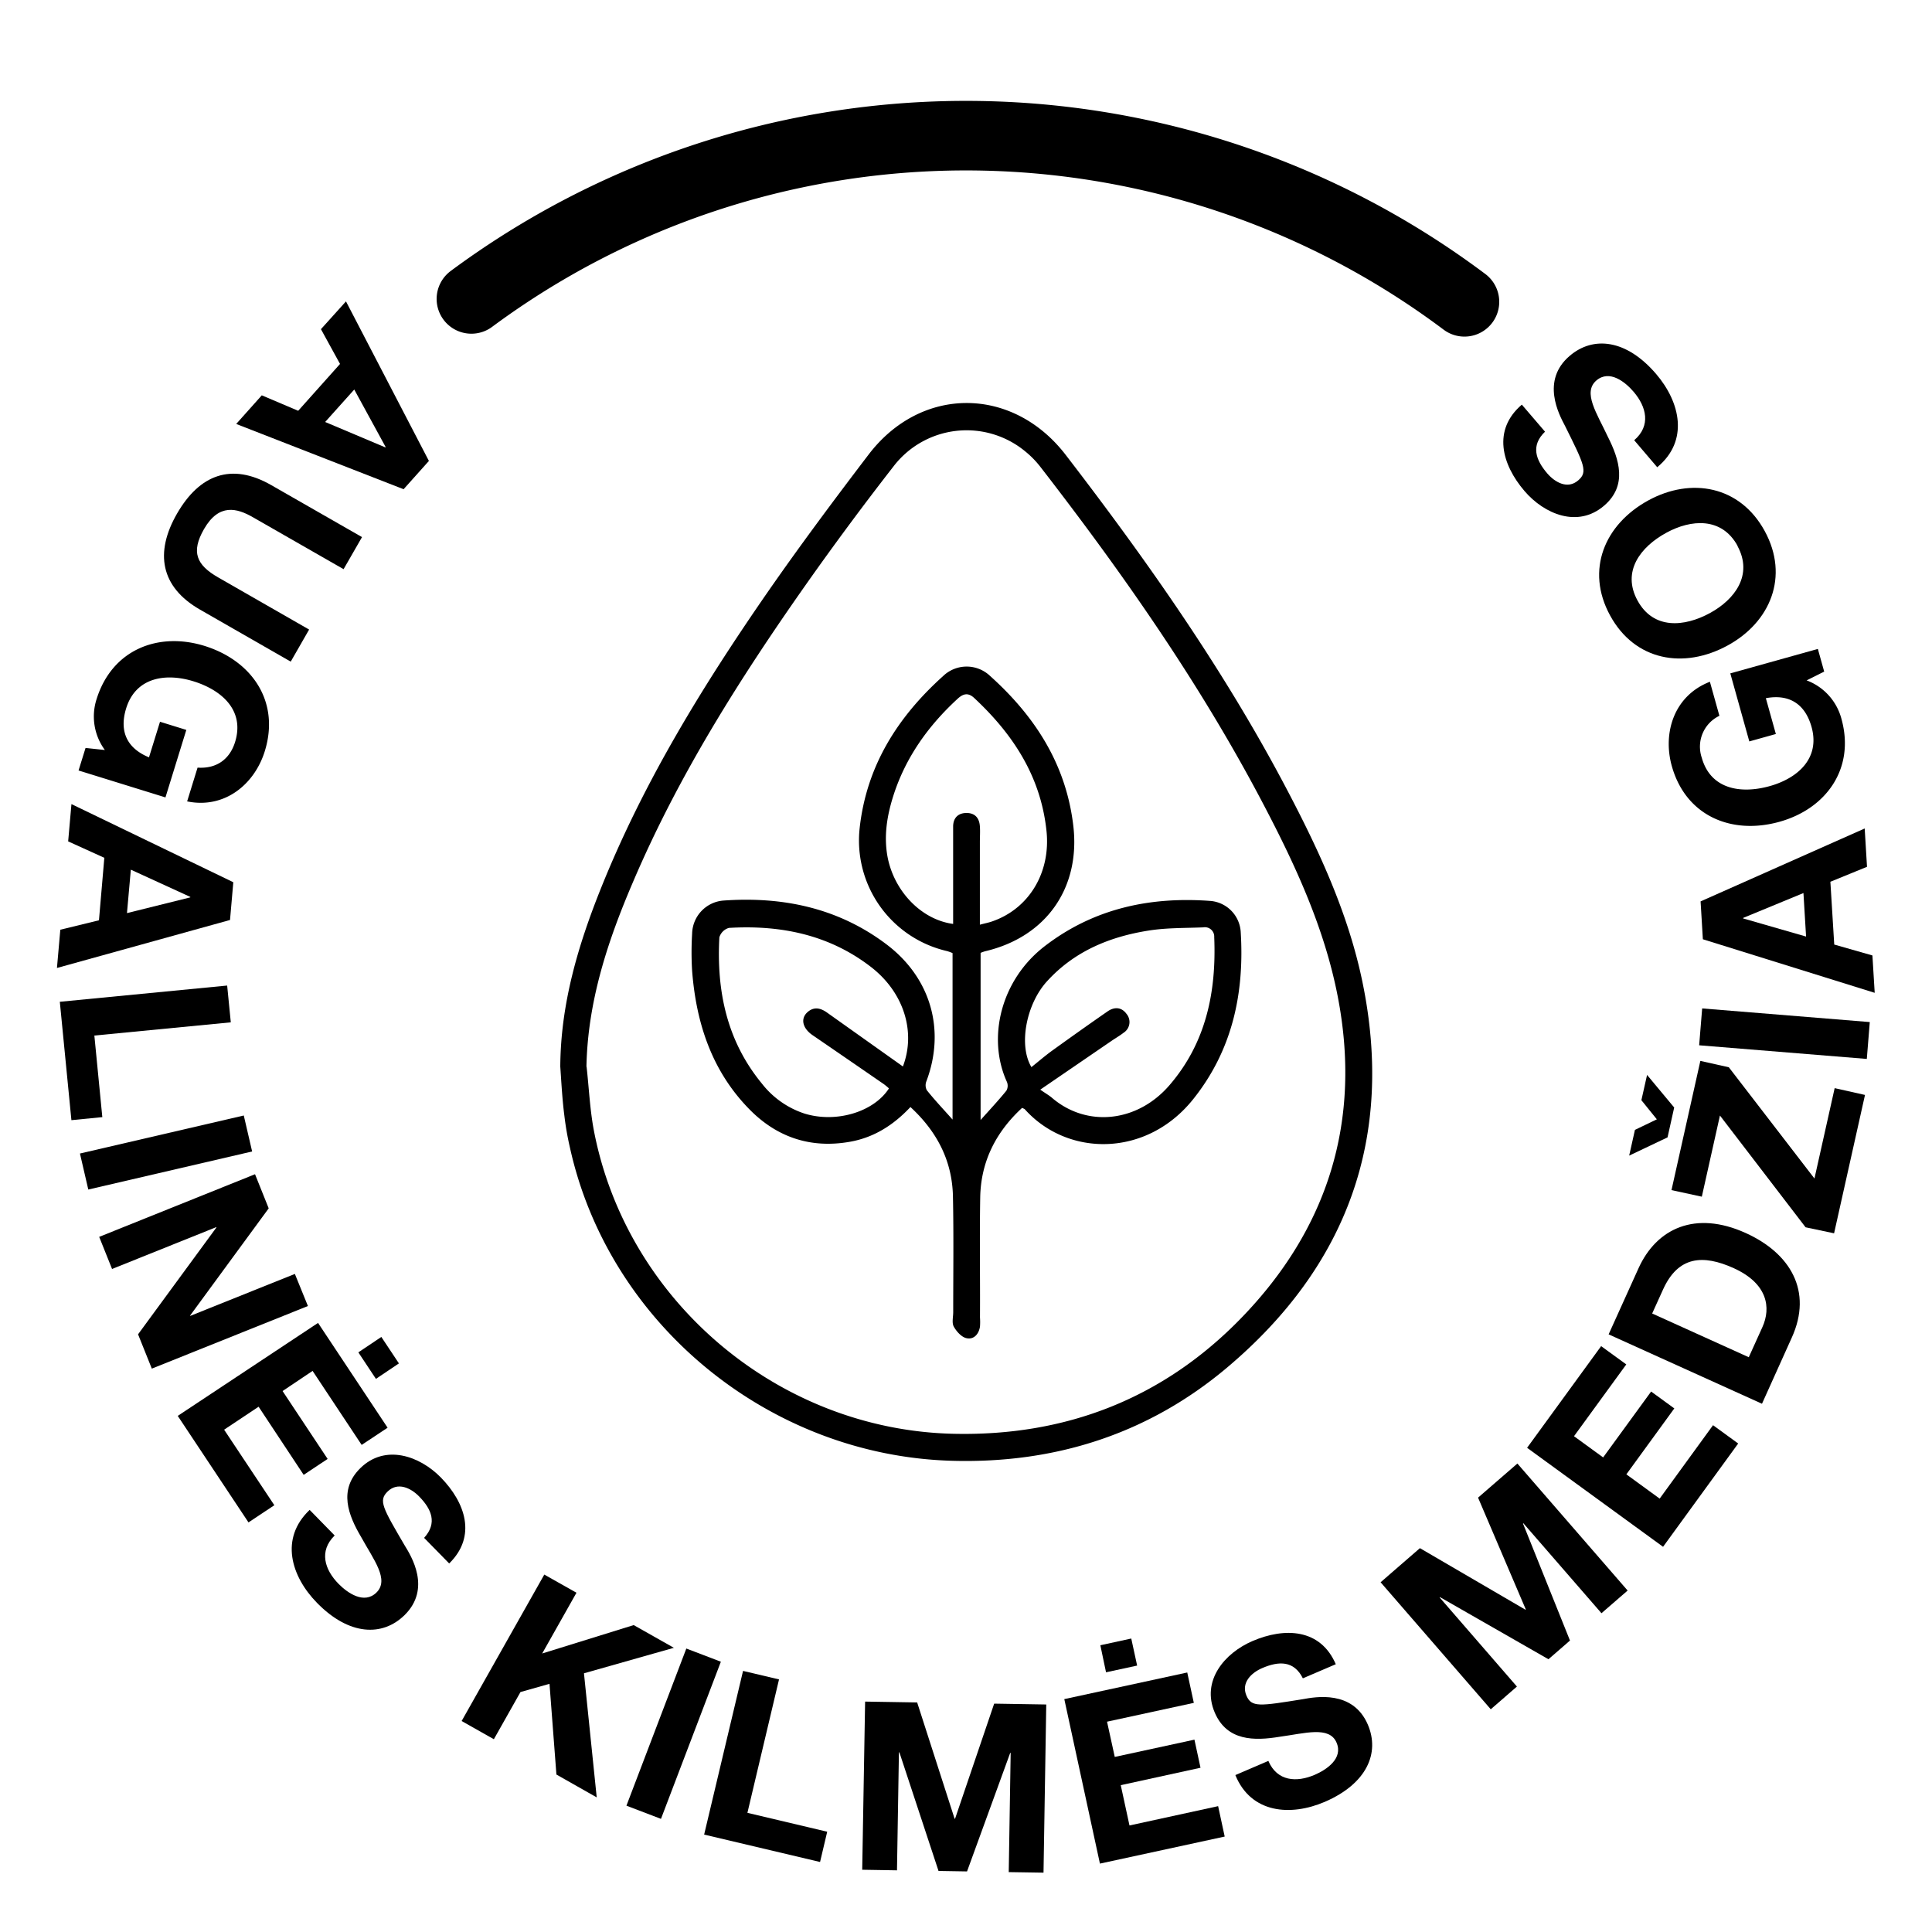
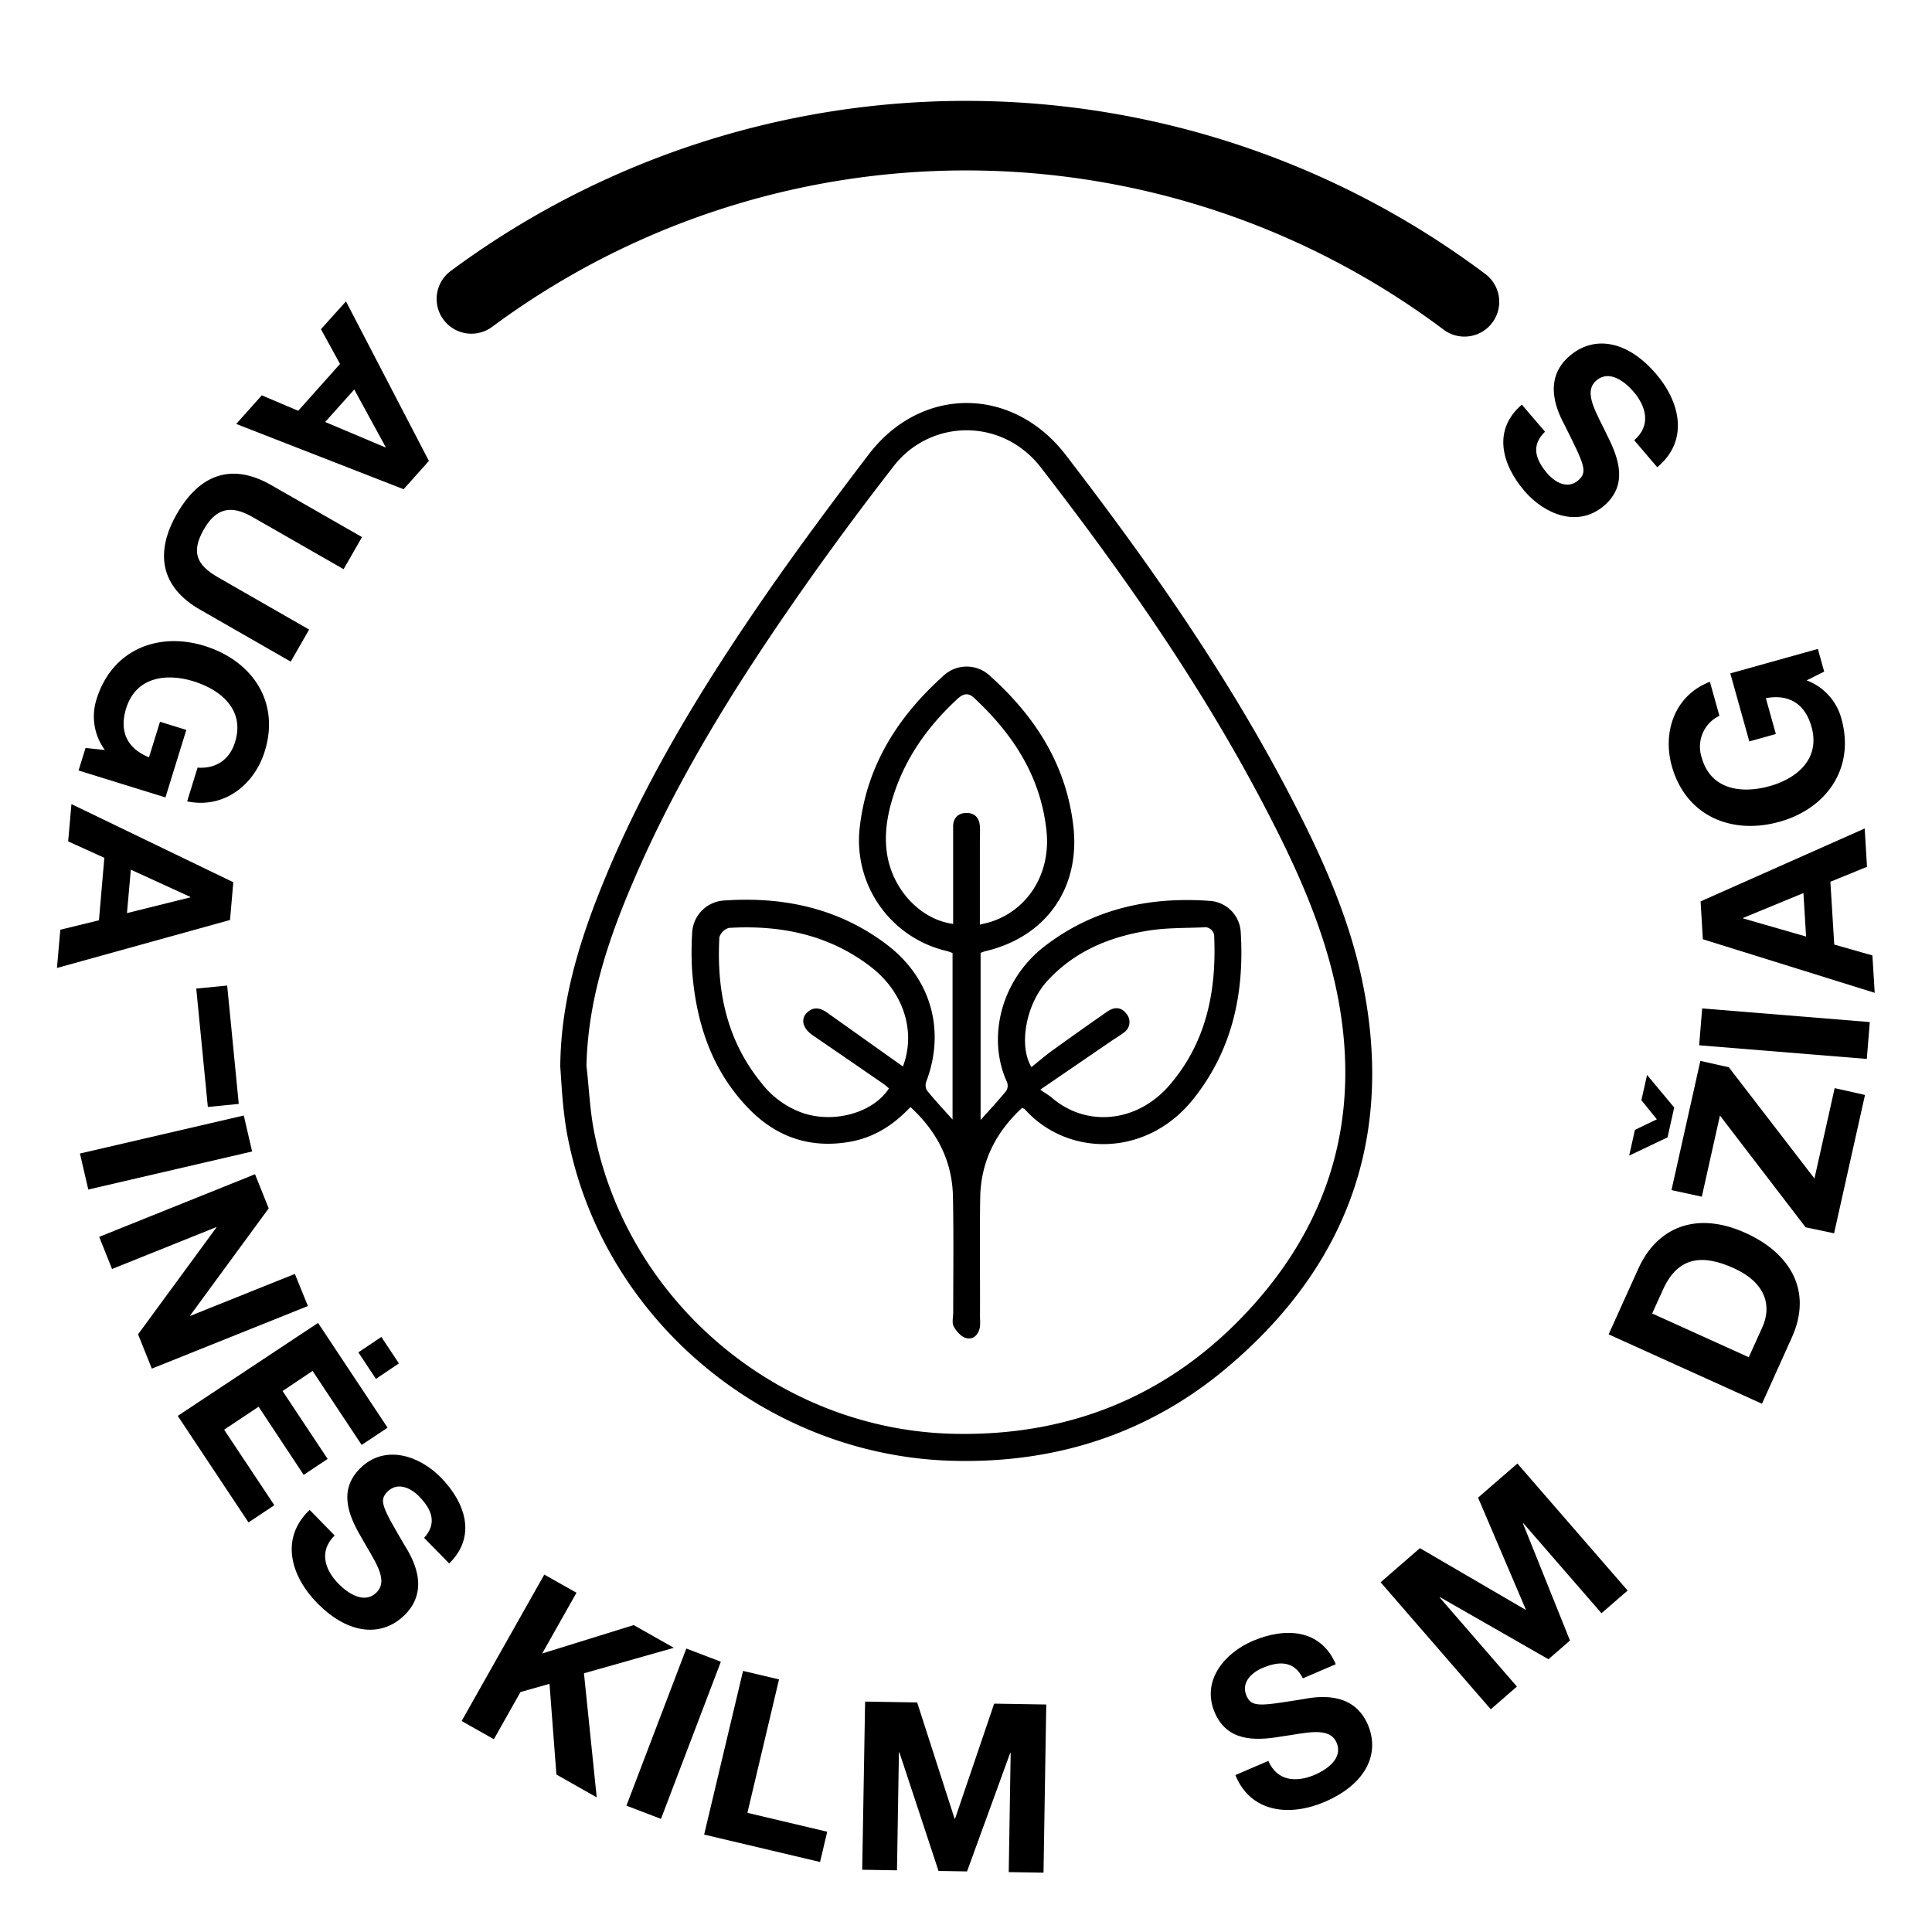
<svg xmlns="http://www.w3.org/2000/svg" id="Layer_1" data-name="Layer 1" viewBox="0 0 500 500">
  <defs>
    <style>.cls-1{fill:none;stroke:#000;stroke-linecap:round;stroke-miterlimit:10;stroke-width:18px;}</style>
  </defs>
  <path class="cls-1" d="M122,77.36a215,215,0,0,1,257,.75" />
  <path d="M111,119.29l-6.55,7.32L61.13,109.72l6.62-7.41,9.42,4L88,94.19l-4.94-9L89.54,78ZM91.68,100.81l-7.53,8.4,15.57,6.57.08-.1Z" />
  <path d="M51.73,157.75C41.53,151.89,40,143,45.82,132.91s14.09-13.27,24.4-7.35L93.69,139l-4.77,8.3L65.45,133.86c-4.12-2.37-8.8-3.65-12.65,3.06-3.4,5.92-2,9.28,3.69,12.53L80,162.93l-4.76,8.3Z" />
  <path d="M27.14,194.1A14.63,14.63,0,0,1,25,180.92c4-12.81,15.93-17.47,27.93-13.76C65.25,171,72.5,181.59,68.53,194.4c-2.63,8.5-10.32,15-20.1,13l2.7-8.74c5,.34,8.36-2.26,9.71-6.63,2.54-8.21-3.49-13.46-10.77-15.71-6.93-2.15-14.88-1.22-17.42,7-1.85,6,.25,10.35,5.91,12.68l2.85-9.21,6.81,2.11-5.4,17.47L20.33,199.4l1.81-5.83Z" />
  <path d="M60.38,228.32l-.85,9.77L14.74,250.51l.87-9.9,10-2.44L27,222l-9.36-4.25.85-9.65Zm-26.52-3.25-1,11.24,16.39-4.07v-.12Z" />
-   <path d="M58.79,255.06l.94,9.52L24.42,268l2.06,21.11-8,.79-3-30.64Z" />
+   <path d="M58.79,255.06l.94,9.52l2.06,21.11-8,.79-3-30.64Z" />
  <path d="M63.09,288.69,65.25,298l-42.4,9.85-2.16-9.32Z" />
  <path d="M66,303.89l3.54,8.83L49.21,340.45l0,.11,27.1-10.87L79.69,338l-40.4,16.2-3.56-8.88L56,317.68l0-.11-27,10.84-3.33-8.31Z" />
  <path d="M82.31,342.37l18,27.12-6.71,4.45L80.9,354.79,73.13,360l11.66,17.57-6.2,4.12L66.93,364.06,58,370l13,19.55L64.31,394,46,366.43ZM98.69,346l4.55,6.85-5.95,4-4.55-6.86Z" />
  <path d="M86.61,397.38c-4.13,4.05-2.59,8.85,1,12.51,2.35,2.39,6.63,5.37,9.81,2.26,3.4-3.33-.73-8.5-3.9-14.27-3.4-5.73-6-12.31-.25-17.94,6.4-6.27,15.29-3.2,20.8,2.41,6.35,6.49,9.37,15.23,2.18,22.27L109.76,398c3.48-3.84,1.93-7.44-1.32-10.75-2.13-2.17-5.52-3.8-8.13-1.24-2.4,2.34-1.29,4.17,4.38,13.88,1.74,2.82,7,11.24,0,18.11-5.7,5.59-14.33,5.32-22.64-3.17-6.74-6.88-9.7-16.69-1.91-24.07Z" />
  <path d="M140.86,407.5l8.33,4.7-8.87,15.72L164,420.57l10.4,5.88-23.27,6.6,3.3,32.11L144,459.25l-1.79-23.48-7.51,2.13-6.89,12.21-8.34-4.71Z" />
  <path d="M177.62,426.64l8.94,3.41-15.5,40.67-8.94-3.41Z" />
  <path d="M192.3,432.43l9.31,2.2-8.18,34.53,20.65,4.89-1.85,7.83-30-7.09Z" />
  <path d="M223.89,440.37l13.47.22,9.69,30.09h.12l10.12-29.78,13.48.22-.71,43.52-9-.14.5-30.85h-.12l-11.17,30.67-7.38-.12L232.76,453.5h-.12l-.5,30.54-9-.15Z" />
-   <path d="M275.44,439.73l31.82-6.89,1.7,7.86-22.46,4.87,2,9.12,20.62-4.47,1.57,7.27L290.05,462l2.26,10.43,22.94-5,1.7,7.87-32.29,7Zm9.33-13.94,8-1.74,1.52,7-8.05,1.74Z" />
  <path d="M328.25,455.72c2.28,5.32,7.32,5.61,12,3.6,3.09-1.33,7.41-4.24,5.65-8.33-1.87-4.37-8.19-2.39-14.71-1.52-6.56,1.09-13.64,1.14-16.81-6.25-3.54-8.24,2.54-15.42,9.77-18.52,8.34-3.58,17.58-3.23,21.55,6l-8.52,3.65c-2.32-4.64-6.24-4.48-10.5-2.66-2.8,1.2-5.54,3.77-4.1,7.14,1.32,3.08,3.42,2.71,14.53.93,3.26-.6,13-2.46,16.88,6.56,3.15,7.34-.21,15.28-11.14,20-8.85,3.79-19.08,3-23.14-6.93Z" />
  <path d="M357.3,409.49l10.17-8.83,27.31,15.93.09-.08-12.35-28.92,10.18-8.83,28.53,32.87-6.77,5.87-20.22-23.29-.09.08,12.16,30.28-5.57,4.84-28.07-16.07-.09.08,20,23.06-6.77,5.88Z" />
-   <path d="M395.21,374.69l19.16-26.31,6.51,4.73-13.53,18.58,7.54,5.49,12.42-17.05,6,4.37-12.41,17.06,8.62,6.28,13.81-19,6.51,4.74L430.4,400.31Z" />
  <path d="M416.31,345.33l7.74-17.11c4.65-10.27,14.65-15.05,27.75-9.11,11.5,5.2,17.39,15,11.91,27.07L456,363.29Zm36.27,5.92,3.52-7.78c2.29-5.05,1.37-11.29-7.41-15.27-8-3.62-14.39-3.1-18.29,5.51l-2.82,6.22Z" />
  <path d="M433.28,286.62l-1.72,7.73-9.93,4.72,1.49-6.66,5.67-2.73-4-4.95,1.47-6.54Zm34,31L445.12,288.7l-4.69,21L432.58,308l7.47-33.44,7.37,1.65L469.58,305l5.23-23.39,7.85,1.76-8,35.81Z" />
  <path d="M439.74,270.52l.78-9.54,43.38,3.53-.77,9.54Z" />
  <path d="M440.7,243.08l-.59-9.8,42.47-18.87.6,9.92-9.48,3.87,1,16.25,9.88,2.82.59,9.67Zm26.71-.7-.68-11.26-15.61,6.44v.13Z" />
  <path d="M467.55,176.08a14.62,14.62,0,0,1,9,9.9c3.61,12.91-3.93,23.31-16,26.69-12.44,3.48-24.28-1.51-27.89-14.42-2.39-8.58.55-18.2,9.86-21.81l2.46,8.81a8.86,8.86,0,0,0-4.57,10.83c2.31,8.28,10.23,9.42,17.57,7.37,7-1.95,13.16-7,10.85-15.31-1.69-6-5.81-8.57-11.83-7.45l2.59,9.27-6.87,1.92-4.92-17.61,22.66-6.33,1.64,5.87Z" />
-   <path d="M416.69,159.28c-6.43-11.77-1.42-23.6,9.92-29.79,11-6,23.68-3.83,30.1,7.95s1.43,23.6-9.6,29.61C435.77,173.24,423.11,171.05,416.69,159.28Zm33-18c-4.12-7.54-12.09-6.88-18.45-3.4-6.69,3.65-11.57,10-7.45,17.54s12.09,6.87,18.78,3.22C448.9,155.18,453.77,148.84,449.65,141.29Z" />
  <path d="M422.93,113.93c4.39-3.77,3.17-8.66-.16-12.55-2.18-2.55-6.25-5.8-9.63-2.91-3.61,3.1.16,8.53,2.94,14.5,3,5.93,5.16,12.67-.95,17.91-6.8,5.83-15.47,2.18-20.59-3.8-5.9-6.89-8.33-15.82-.69-22.36l6,7c-3.74,3.6-2.42,7.29.59,10.81,2,2.31,5.26,4.17,8,1.79,2.55-2.18,1.57-4.08-3.44-14.15-1.55-2.93-6.24-11.68,1.22-18.06,6.06-5.2,14.64-4.36,22.38,4.67,6.26,7.31,8.56,17.3.29,24.14Z" />
  <path d="M145,276c.1-16.21,4.61-31.4,10.57-46.23,11-27.41,26.39-52.41,43.14-76.59,8.34-12,17.11-23.77,26-35.43,13.62-18,37.38-17.87,51.11,0,21.19,27.55,41.14,55.92,57.33,86.76,8.31,15.82,15.82,32.05,19.45,49.63,8.29,40.17-3.93,73.58-35.06,99.81-20.38,17.16-44.47,24.84-71.1,24.1-47.32-1.3-88.82-35.34-98.93-81a75.43,75.43,0,0,1-1.45-8.3C145.51,284.49,145.29,280.22,145,276Zm6.81.09c.63,5.58.86,11.23,1.93,16.72,8.58,44.1,47.83,77.18,92.9,78.25,29,.69,54.18-9,74.44-29.8,22.74-23.35,31.38-51.41,25.09-83.56-3.41-17.44-10.79-33.51-19-49.17-16.32-31.21-36.42-59.94-57.94-87.73a24.32,24.32,0,0,0-3.85-3.94,23.82,23.82,0,0,0-34.17,3.88q-11.53,14.81-22.35,30.14c-17.27,24.52-33.29,49.8-45.09,77.5C157.25,243.58,152.1,259.18,151.77,276.06Z" />
  <path d="M253.78,246.6v43.25c2.4-2.68,4.62-5.06,6.67-7.58a2.6,2.6,0,0,0,.14-2.27c-5.15-11.26-1.69-26.3,9.79-35.14,12.7-9.77,27.32-12.88,43-11.69a8.57,8.57,0,0,1,7.71,7.91c1,15.88-2.11,30.66-12.31,43.41-12.08,15.09-32.47,14.93-43.54,2.61-.12-.14-.33-.18-.71-.39-6.76,6.22-10.68,13.85-10.85,23.14-.18,10.38,0,20.76-.06,31.14a16.28,16.28,0,0,1,0,2.32c-.3,2-1.64,3.45-3.52,3-1.28-.28-2.58-1.75-3.27-3-.53-1-.14-2.46-.14-3.72,0-10,.14-20-.07-30-.2-9.18-4.11-16.74-11-23.09-4.41,4.7-9.49,7.92-15.73,9-10,1.75-18.68-1.1-25.77-8.24-9.84-9.92-13.94-22.36-15-36a78.83,78.83,0,0,1,0-9.6,8.79,8.79,0,0,1,8-8.59c15.38-1.11,29.77,1.87,42.29,11.32,11.54,8.71,15.32,22.23,10.33,35.47a2.77,2.77,0,0,0,.11,2.27c2,2.52,4.27,4.91,6.67,7.61V246.66a10.86,10.86,0,0,0-1.47-.53,29.38,29.38,0,0,1-22.57-31.83c1.78-16.09,9.83-28.75,21.59-39.33a8.79,8.79,0,0,1,12.2,0c11.6,10.42,19.64,22.87,21.5,38.74,1.89,16.06-7,28.76-22.81,32.47A10.87,10.87,0,0,0,253.78,246.6ZM269.22,282c1.31.92,2.17,1.41,2.9,2,9,7.84,22.19,6.57,30.57-3.19,9.47-11,12.13-24.19,11.55-38.28A2.42,2.42,0,0,0,311.4,240c-4.74.2-9.54.09-14.2.84C287.14,242.44,278,246.2,270.93,254c-5.26,5.77-7.43,16.4-4,22.17,1.67-1.33,3.28-2.72,5-4,4.88-3.52,9.77-7,14.72-10.43,1.73-1.2,3.59-1.14,4.89.65a3.28,3.28,0,0,1-.75,4.88c-1,.78-2.09,1.4-3.13,2.11Zm-35.55-6c3.4-8.93.29-19.15-8.29-25.77-10.81-8.34-23.37-10.88-36.73-10.09a3.62,3.62,0,0,0-2.48,2.44c-.75,13.87,1.92,26.81,11,37.84a23.08,23.08,0,0,0,11,7.76c8.12,2.53,17.93-.34,21.89-6.5a15.38,15.38,0,0,0-1.32-1.1q-9.22-6.36-18.45-12.68c-2.63-1.8-3.19-4.33-1.26-6,1.67-1.45,3.4-1,5,.15Zm13-36.83V227.58c0-4.55,0-9.11,0-13.66,0-2.13,1.18-3.5,3.42-3.52s3.35,1.3,3.5,3.43c.1,1.35,0,2.71,0,4.07,0,7,0,14.09,0,21.41,1.28-.34,2.22-.52,3.12-.83,9.62-3.29,15.25-12.69,14.12-23.44-1.48-14.07-8.62-25-18.72-34.41-1.56-1.45-2.85-1.11-4.28.21-7.61,7-13.49,15.21-16.65,25.15-1.62,5.12-2.48,10.33-1.49,15.74C231.37,230.6,238.39,238,246.66,239.11Z" />
</svg>